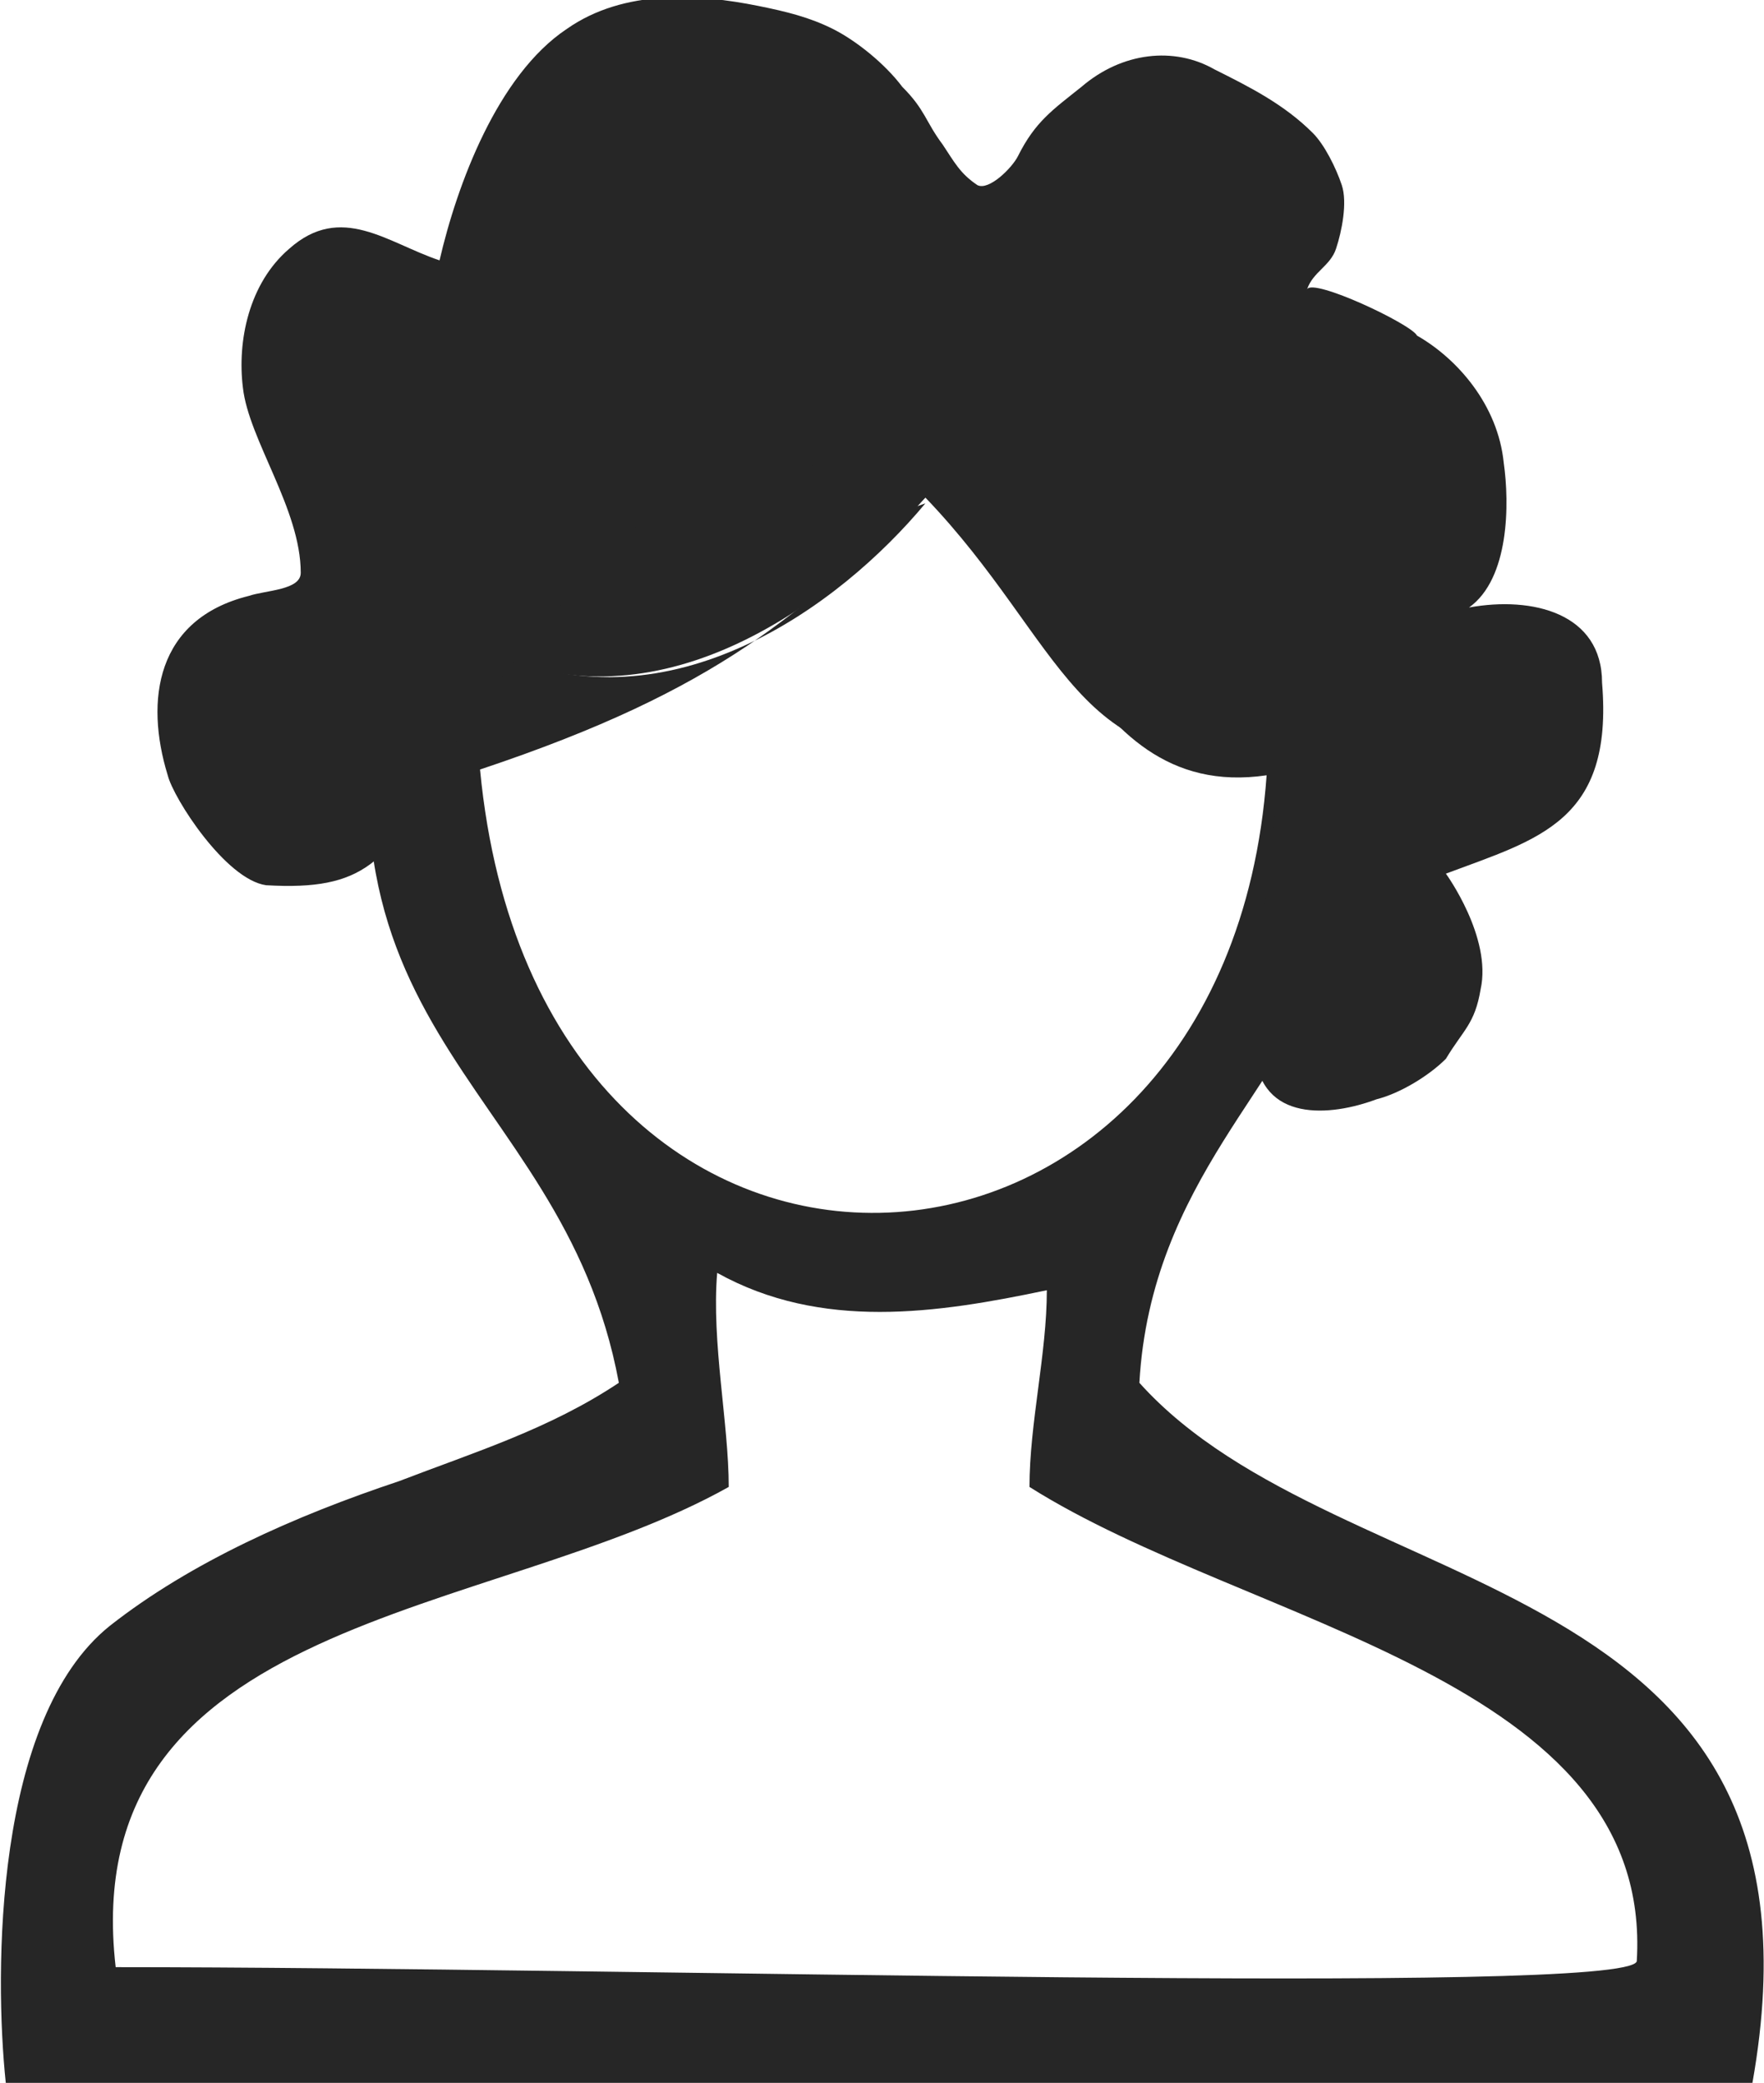
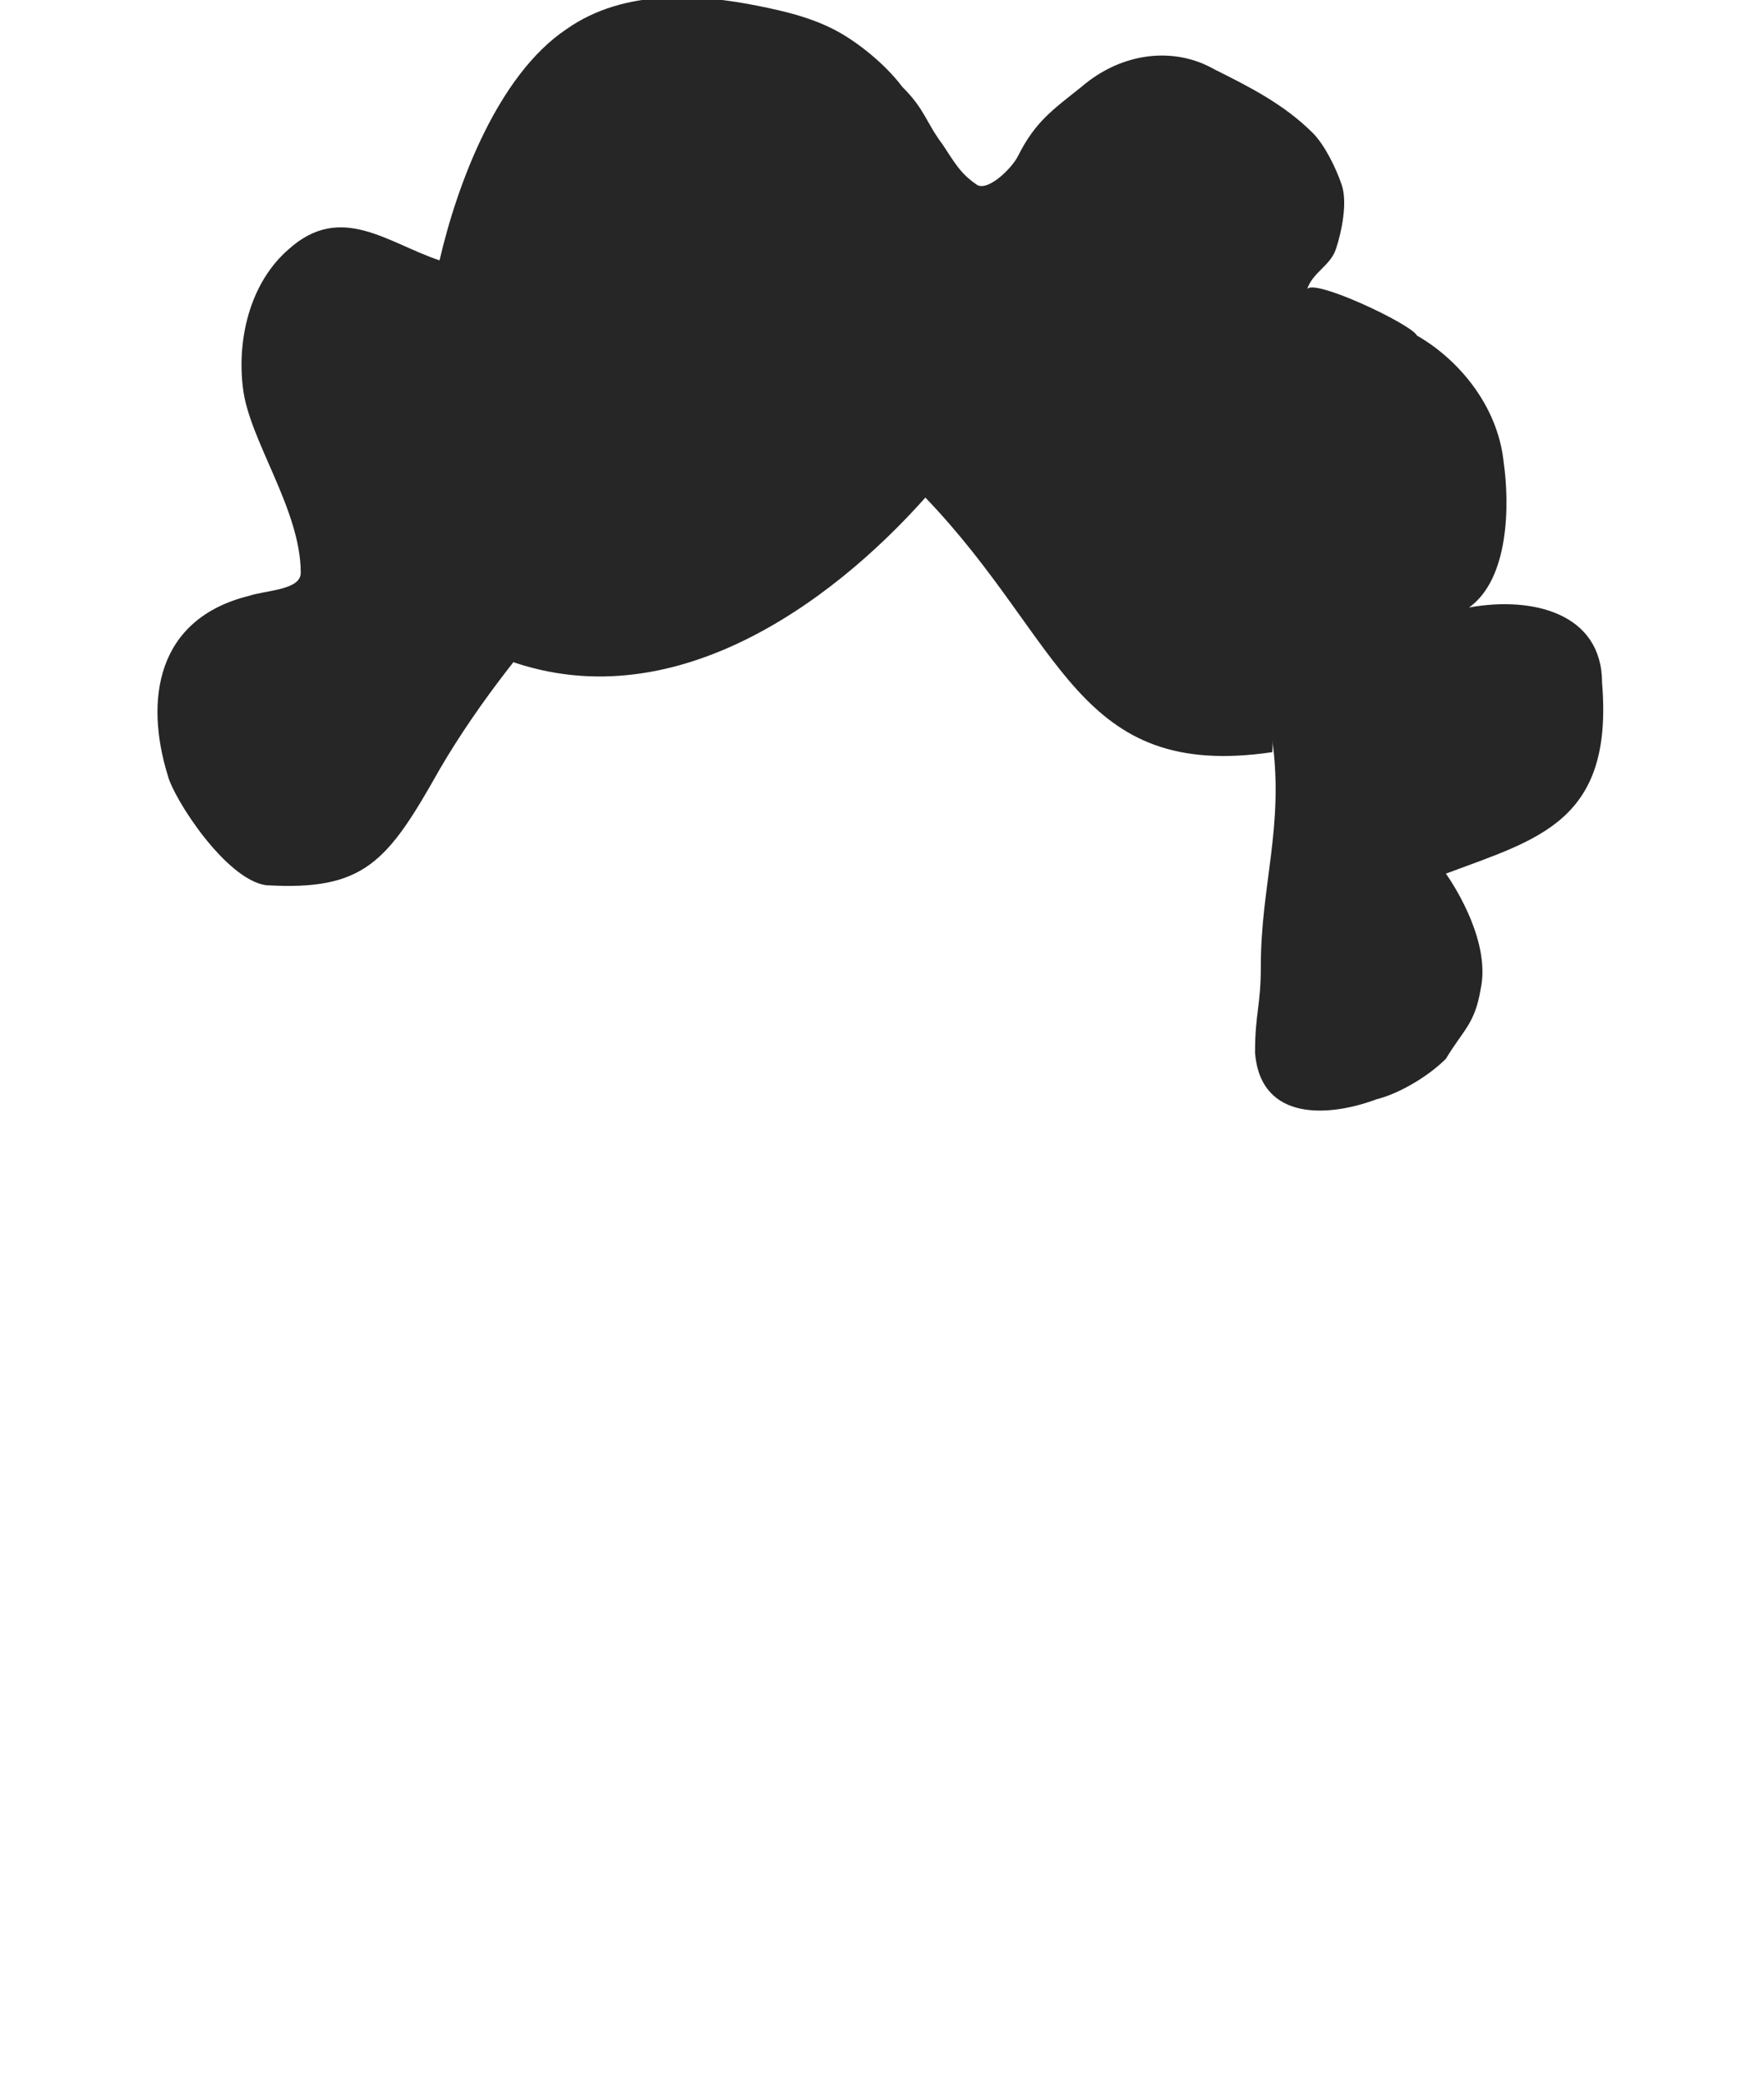
<svg xmlns="http://www.w3.org/2000/svg" version="1.1" id="Calque_1" x="0px" y="0px" viewBox="0 0 30.5 36" enable-background="new 0 0 30.5 36" xml:space="preserve">
-   <path fill-rule="evenodd" clip-rule="evenodd" fill="#262626" d="M19.7,23.9c3.5,3.9,12.2,3.1,10.6,12.1c-8.8,0-21,0-30.2,0  c-0.2-1.9-0.2-6.3,1.8-7.9c1.4-1.1,3.2-1.9,5-2.5c1.3-0.5,2.6-0.9,3.8-1.7C9.7,18.5,4.6,17.9,7,9.7c3.2-11,19.3-5.9,15.9,6.9  C22.3,18.7,19.9,20.4,19.7,23.9z M8.6,11.3c3,1.3,5.9-0.8,7.4-2.6 M16,8.6c-2.2,2-3.5,3.3-7.7,4.7c1,10.5,12.9,9.9,13.6,0.1  C18.5,13.9,18.1,9.3,16,8.6z M12.6,25.7C8.5,28,1.3,27.9,2,34c8.8,0,26.1,0.5,26.3-0.1c0.3-4.9-6.7-5.8-10.5-8.2  c0-1.1,0.3-2.3,0.3-3.4c-1.9,0.4-3.9,0.7-5.7-0.3C12.3,23.2,12.6,24.6,12.6,25.7z" />
-   <path fill-rule="evenodd" clip-rule="evenodd" fill="#262626" d="M22,13c-3.4,0.5-3.6-1.9-6-4.4c-1.6,1.8-4.5,4-7.5,2.7  C8.6,3,22.4,4.3,22,13z" />
+   <path fill-rule="evenodd" clip-rule="evenodd" fill="#262626" d="M22,13c-3.4,0.5-3.6-1.9-6-4.4c-1.6,1.8-4.5,4-7.5,2.7  C8.6,3,22.4,4.3,22,13" />
  <path fill-rule="evenodd" clip-rule="evenodd" fill="#262626" d="M2.9,13.4c-0.4-1.3-0.2-2.7,1.4-3.1c0.3-0.1,0.9-0.1,0.9-0.4  c0-1.1-0.9-2.3-1-3.2C4.1,5.9,4.3,4.9,5,4.3c0.9-0.8,1.7-0.1,2.6,0.2c0.3-1.3,1-3.2,2.2-4c1-0.7,2.3-0.6,3.3-0.4  c0.5,0.1,0.9,0.2,1.3,0.4c0.4,0.2,0.9,0.6,1.2,1C16,1.9,16,2.1,16.3,2.5c0.2,0.3,0.3,0.5,0.6,0.7c0.2,0.1,0.6-0.3,0.7-0.5  c0.3-0.6,0.6-0.8,1.1-1.2c0.7-0.6,1.6-0.7,2.3-0.3c0.6,0.3,1.2,0.6,1.7,1.1c0.2,0.2,0.4,0.6,0.5,0.9c0.1,0.3,0,0.8-0.1,1.1  c-0.1,0.3-0.4,0.4-0.5,0.7c0.1-0.2,1.8,0.6,1.9,0.8C25.2,6.2,25.9,7,26,8c0.1,0.7,0.1,2-0.6,2.5c1.1-0.2,2.3,0.1,2.3,1.3  c0.2,2.4-1.1,2.7-2.7,3.3c0,0,0.8,1.1,0.6,2c-0.1,0.6-0.3,0.7-0.6,1.2c-0.3,0.3-0.8,0.6-1.2,0.7c-0.8,0.3-2,0.4-2.1-0.8  c0-0.7,0.1-0.8,0.1-1.5c0-1.4,0.4-2.4,0.2-3.9c-0.5-3-3-3.7-5.6-4.3C13.8,7.7,12,7.8,10.1,10c-0.9,1-1.8,2.1-2.5,3.3  c-0.9,1.6-1.3,2.1-3,2C3.9,15.2,3,13.8,2.9,13.4z" />
</svg>